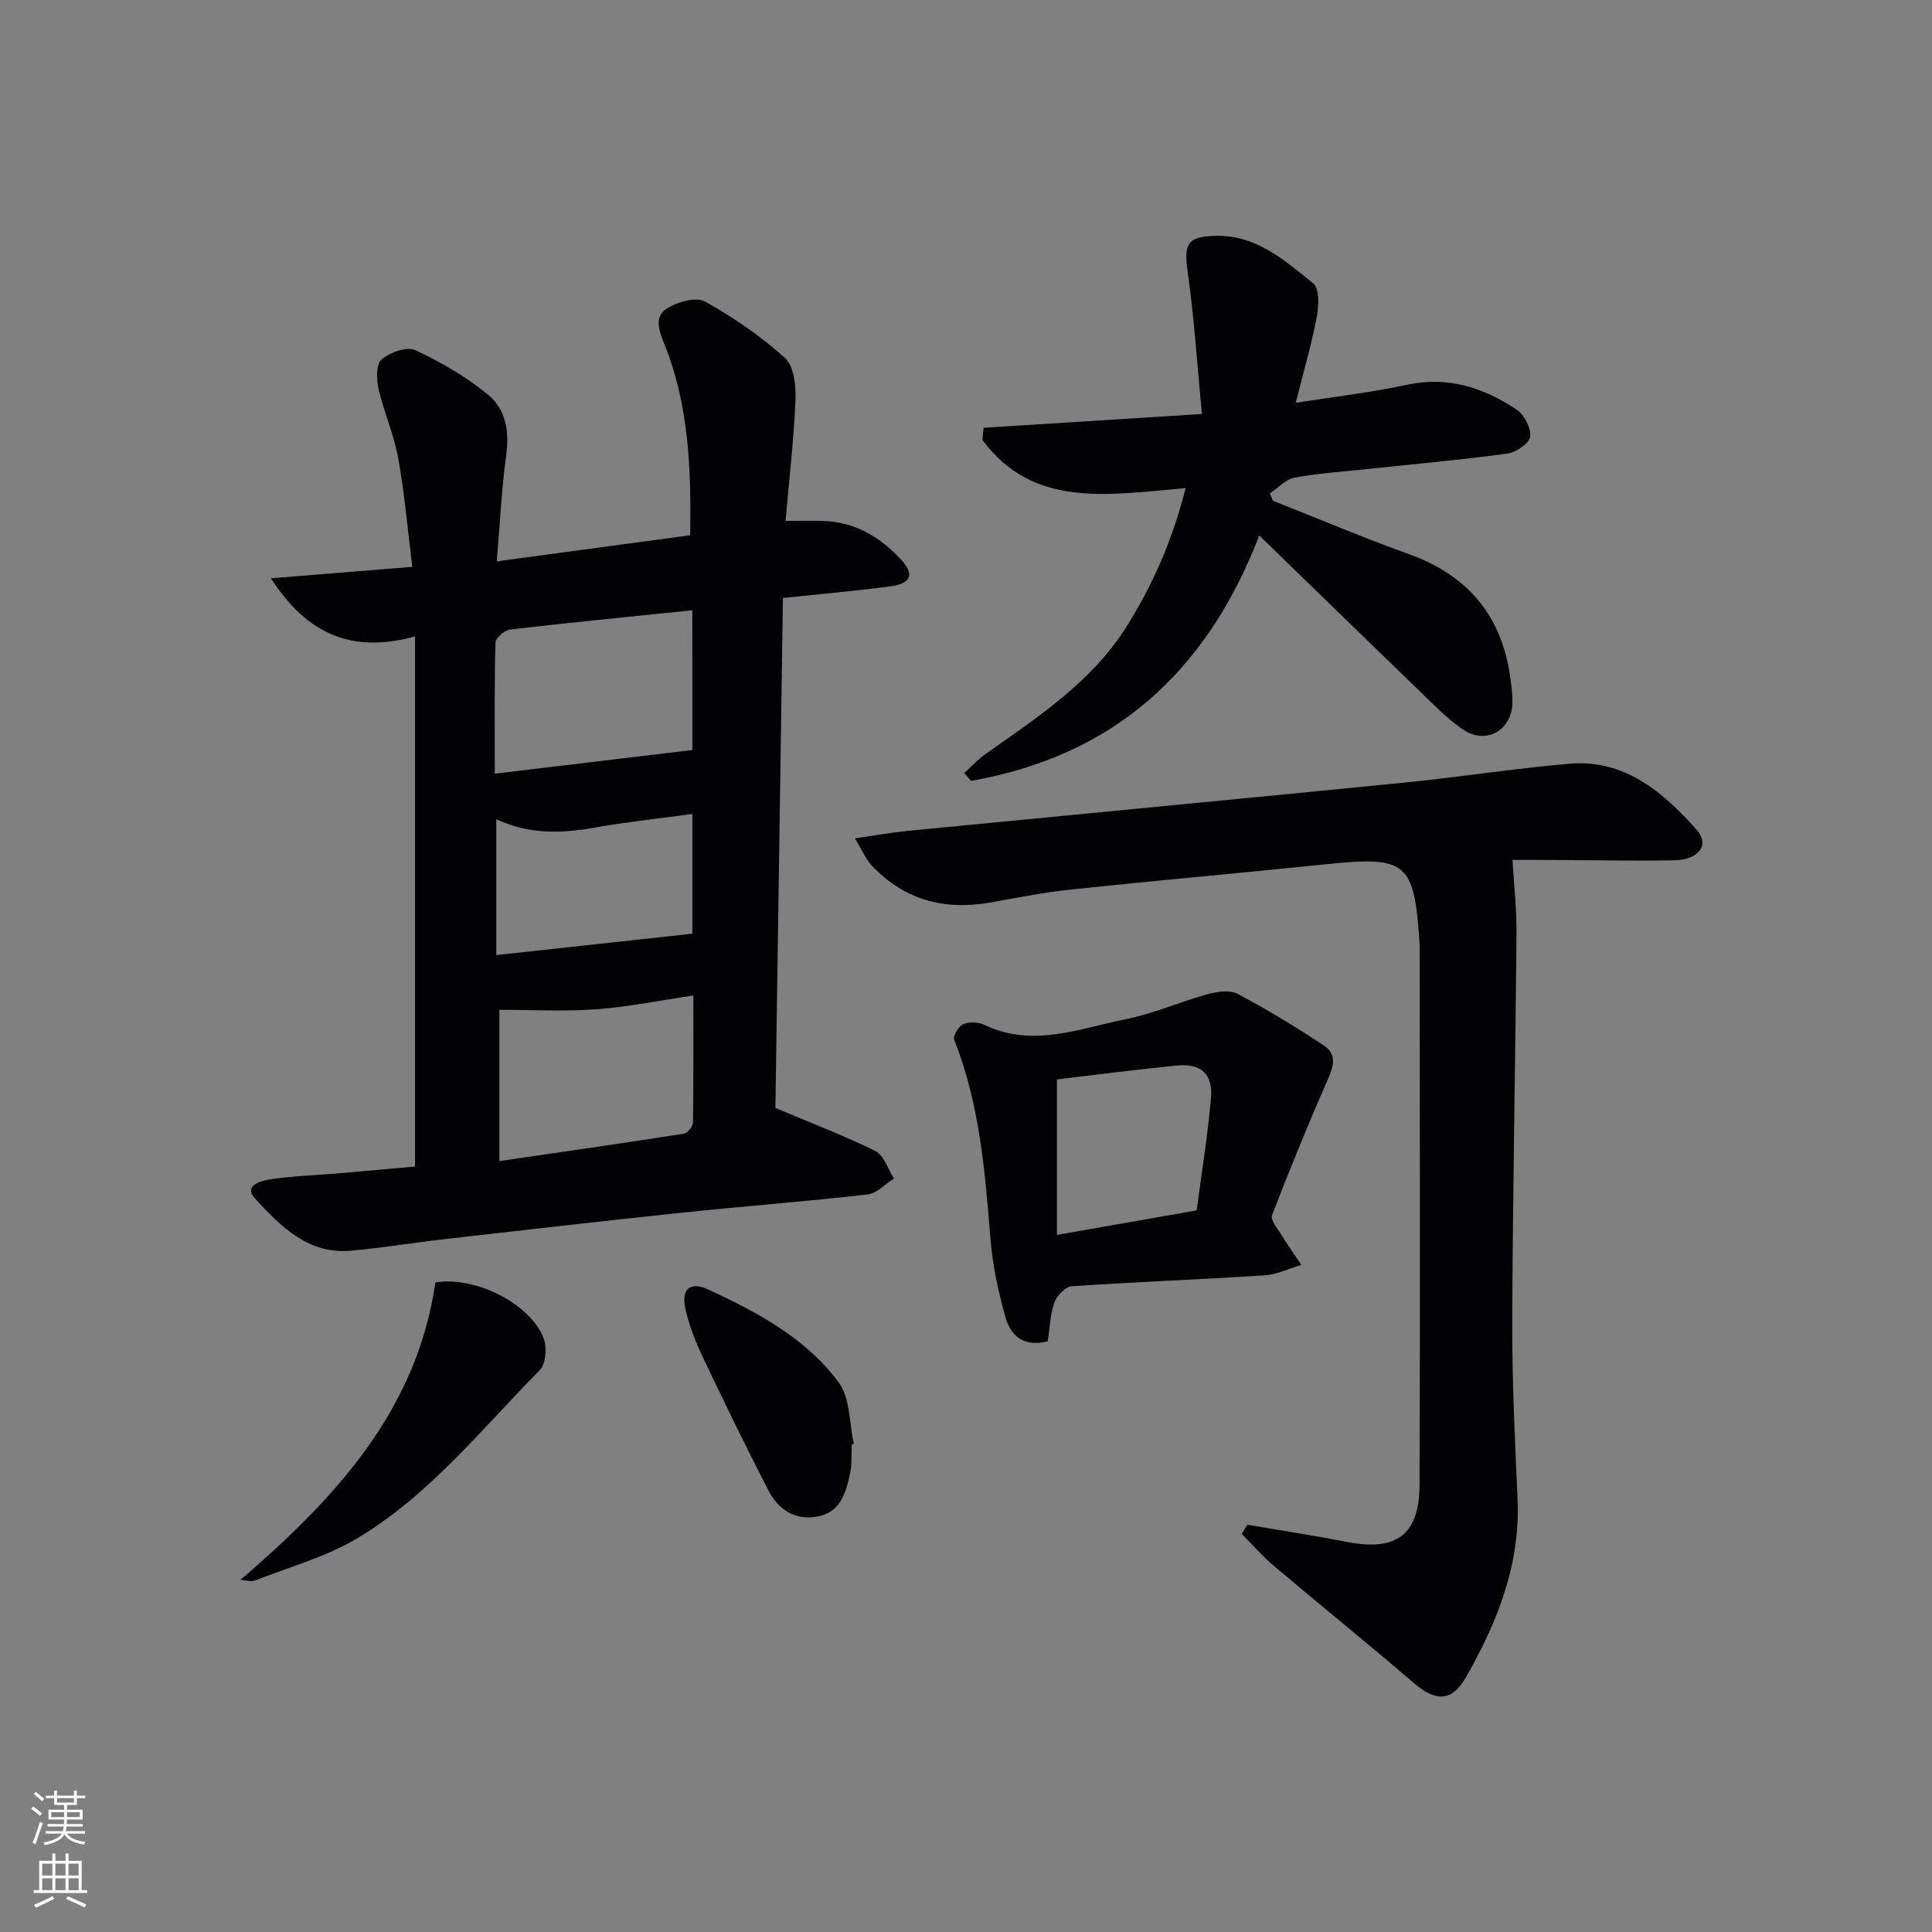
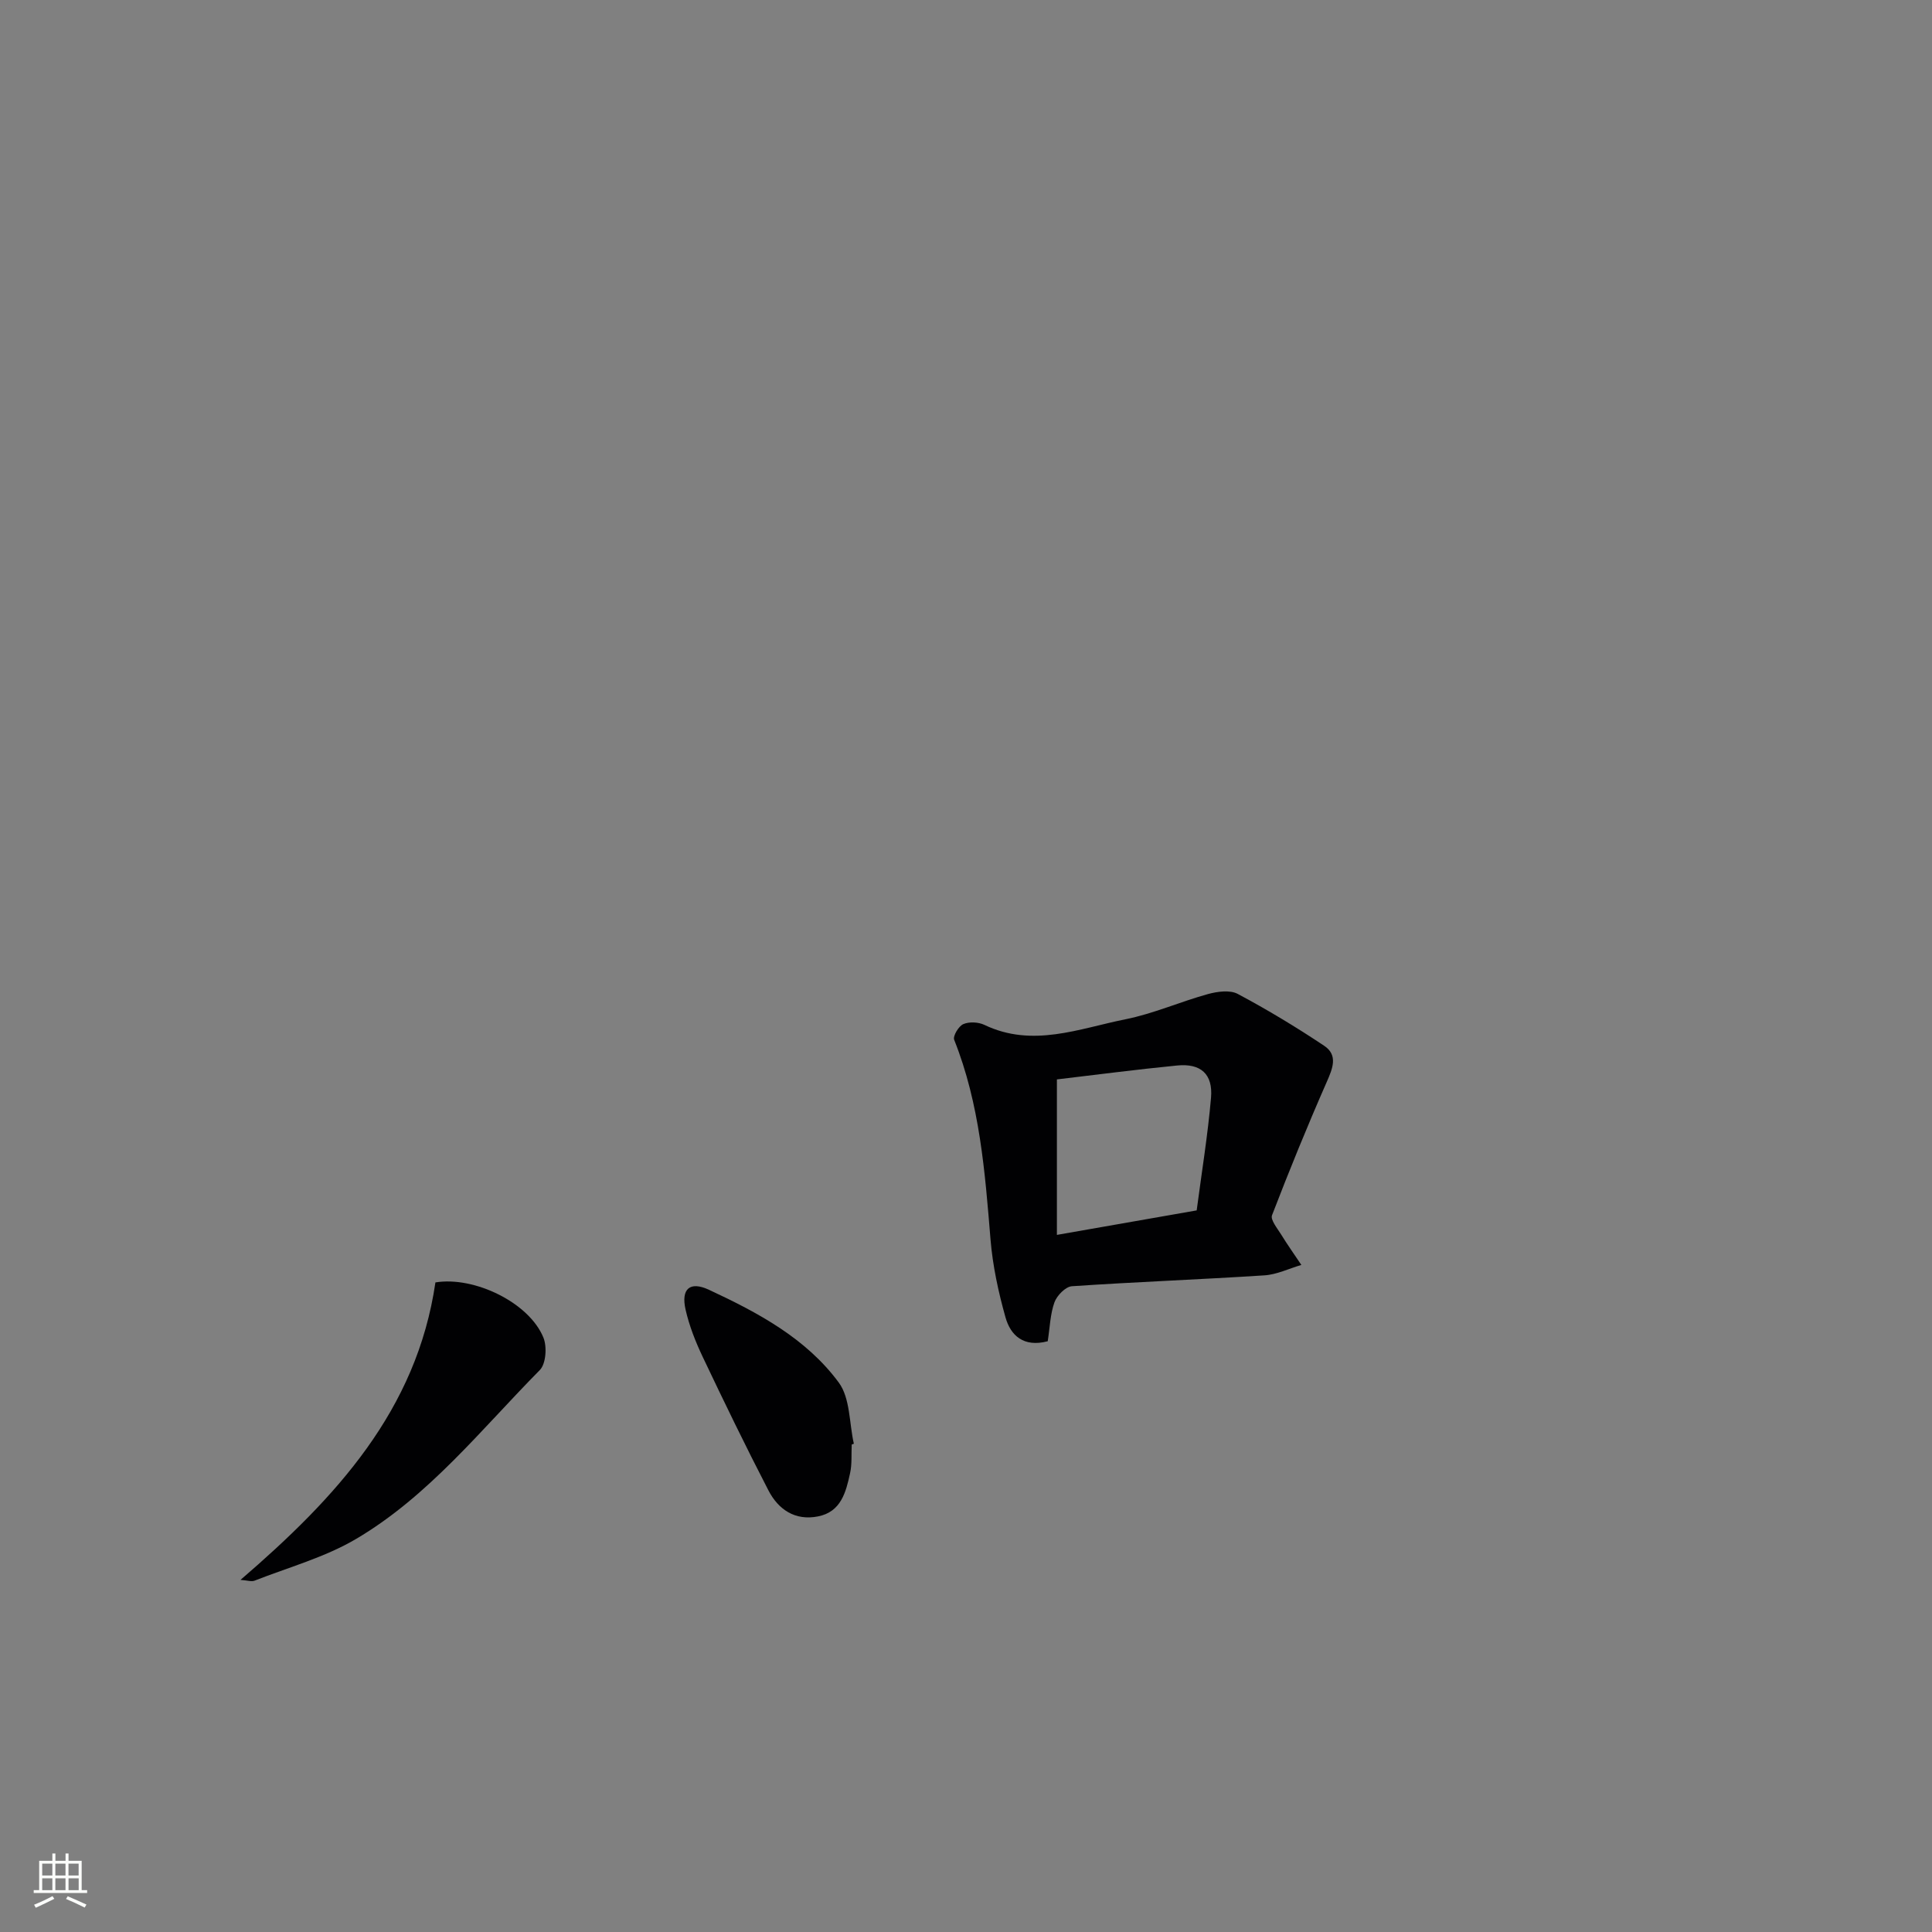
<svg xmlns="http://www.w3.org/2000/svg" enable-background="new 0 0 400 400" viewBox="0 0 400 400">
  <rect x="0" y="0" width="400" height="400" fill="#808080" stroke="none" />
  <g fill="#010103">
-     <path d="m85.93 241.52c0-36.81 0-72.87 0-109.75-12.91 3.49-22.16-.2-29.84-12.04 10.06-.81 19.06-1.54 29.27-2.37-.95-7.61-1.59-15.13-2.92-22.53-.87-4.85-2.95-9.46-4.06-14.28-.45-1.97-.54-5.12.6-6.11 1.72-1.48 5.25-2.76 6.99-1.95 5.37 2.5 10.64 5.56 15.19 9.33 3.53 2.92 4.32 7.5 3.65 12.36-.95 6.89-1.27 13.86-1.96 22.04 13.64-1.84 26.64-3.59 40.04-5.4.22-13.81-.27-27-5.34-39.58-1.12-2.78-2.23-5.77.7-7.5 2.16-1.28 5.89-2.32 7.72-1.31 5.89 3.29 11.58 7.18 16.57 11.69 1.86 1.69 2.27 5.77 2.15 8.71-.33 8.11-1.28 16.19-2.05 25.02 3 0 5.41-.07 7.83.01 6.57.21 11.78 3.36 16.09 8 2.79 3.01 2.07 4.95-2.06 5.51-7.21.98-14.48 1.6-22.4 2.44-.53 35.87-1.06 71.51-1.56 105.58 7.62 3.22 14.33 5.75 20.71 8.94 1.78.89 2.59 3.72 3.84 5.66-1.82 1.14-3.55 3.09-5.47 3.31-12.87 1.46-25.79 2.45-38.68 3.8-16.36 1.71-32.7 3.6-49.04 5.47-6.43.73-12.83 1.81-19.27 2.38-8.87.79-14.57-5.11-19.81-10.78-2.59-2.81 1.43-3.75 3.36-4.04 4.59-.67 9.27-.81 13.9-1.2 5.4-.47 10.84-.97 15.85-1.41zm57.41-115.17c-12.99 1.34-25.35 2.54-37.68 3.98-1.17.14-3.06 1.76-3.08 2.74-.24 8.77-.14 17.55-.14 27.11 14.03-1.68 27.38-3.28 40.91-4.9-.01-9.22-.01-18.81-.01-28.93zm.21 79.75c-7.1 1.05-13.59 2.39-20.13 2.86-6.63.48-13.32.11-20.03.11v31.32c13.02-1.9 25.62-3.7 38.2-5.67.76-.12 1.87-1.52 1.88-2.34.13-8.61.08-17.22.08-26.28zm-.2-37.58c-7.18.98-13.77 1.67-20.27 2.83-6.81 1.21-13.45 1.46-20.33-1.74v28.13c13.67-1.49 27.01-2.95 40.6-4.43 0-7.49 0-15.94 0-24.79z" />
-     <path d="m313.14 178.04c.31 5.3.88 10.15.84 14.99-.23 26.77-.78 53.53-.88 80.3-.05 12.31.53 24.63 1.09 36.93.62 13.53-4.12 25.47-10.6 36.86-2.99 5.27-6.29 5.26-10.86 1.34-9.6-8.23-19.43-16.18-29.09-24.35-2.35-1.98-4.38-4.34-6.55-6.53.39-.63.78-1.27 1.17-1.9 6.93 1.19 13.89 2.25 20.8 3.59 9.99 1.93 14.8-1.5 14.84-11.76.15-37.16.04-74.33.03-111.49 0-.17-.01-.33-.02-.5-1.06-17.08-2.6-18.32-19.47-16.58-17.52 1.81-35.06 3.36-52.58 5.21-5.61.59-11.17 1.7-16.73 2.69-9.53 1.7-17.87-.46-24.6-7.6-1.27-1.34-2.01-3.18-3.54-5.67 4.35-.62 7.69-1.23 11.06-1.56 34.23-3.34 68.48-6.58 102.7-9.98 11.4-1.13 22.74-2.93 34.15-3.91 11.45-.99 19.37 5.85 26.35 13.64 2.8 3.13.55 6.23-4.6 6.35-7.66.17-15.33-.02-22.99-.05-3.83-.04-7.65-.02-10.52-.02z" />
-     <path d="m245.47 101.06c-15.98 1.35-31.49 4.32-42.07-9.98.08-.84.16-1.67.24-2.51 14.58-.92 29.15-1.84 45.2-2.86-.96-9.97-1.56-19.66-2.92-29.24-.86-6.04-.18-7.53 5.92-7.64 8.34-.15 14.17 5.12 20.05 9.84 1.3 1.04 1.17 4.66.74 6.91-1.08 5.68-2.71 11.26-4.36 17.82 8.11-1.28 15.66-2.15 23.05-3.74 8.46-1.82 15.8.6 22.61 5.09 1.61 1.06 3.07 3.83 2.88 5.64-.15 1.37-2.91 3.27-4.7 3.51-9.54 1.31-19.14 2.16-28.71 3.18-5.12.55-10.28.87-15.33 1.8-1.86.34-3.45 2.14-5.17 3.27.22.51.43 1.01.65 1.52 9.39 3.71 18.7 7.66 28.2 11.08 12.13 4.37 19.14 12.69 20.92 25.42.25 1.81.52 3.64.46 5.45-.2 5.66-5.47 8.61-10.21 5.43-3.27-2.2-6.07-5.15-8.93-7.91-10.88-10.49-21.7-21.04-33.27-32.28-11.06 28.74-30.6 45.7-59.67 50.81-.47-.54-.95-1.07-1.42-1.61 1.42-1.29 2.73-2.74 4.29-3.85 10.85-7.7 22.09-14.94 29.38-26.57 5.39-8.64 9.46-17.83 12.17-28.58z" />
    <path d="m216.92 277.69c-4.99 1.31-7.69-1.18-8.75-4.97-1.47-5.23-2.64-10.65-3.09-16.05-1.15-14.06-2.22-28.08-7.53-41.4-.3-.76.93-2.83 1.9-3.24 1.23-.53 3.13-.43 4.38.17 9.95 4.76 19.56.76 29.14-1.16 5.82-1.16 11.37-3.64 17.13-5.23 1.94-.53 4.55-.89 6.16-.03 6.14 3.27 12.12 6.88 17.9 10.74 2.92 1.95 1.75 4.71.5 7.55-3.99 9.08-7.74 18.27-11.3 27.53-.37.95 1.09 2.7 1.88 3.98 1.32 2.15 2.79 4.21 4.19 6.31-2.55.75-5.08 2-7.67 2.16-13.27.86-26.56 1.35-39.83 2.25-1.32.09-3.11 1.92-3.62 3.34-.88 2.45-.94 5.2-1.39 8.05zm1.9-54.21v32.19c10.05-1.76 19.33-3.38 28.94-5.07 1.04-7.9 2.3-15.59 2.97-23.33.42-4.9-2.13-7.15-7.01-6.67-8.39.82-16.76 1.92-24.9 2.88z" />
    <path d="m49.79 327.1c19.8-17.04 36.49-35.11 40.36-61.59 8.07-1.32 19.42 4.2 22.36 11.43.77 1.89.53 5.43-.75 6.72-12.13 12.27-22.98 26.09-38.07 34.98-6.45 3.8-13.94 5.85-20.99 8.62-.65.25-1.52-.07-2.91-.16z" />
    <path d="m176.34 299.07c-.1 1.98.08 4.03-.34 5.94-.86 3.93-1.87 8.02-6.66 8.95-4.74.93-8.2-1.43-10.25-5.4-4.72-9.12-9.2-18.37-13.61-27.65-1.48-3.12-2.78-6.41-3.54-9.77-.98-4.33.91-5.94 4.85-4.1 10.14 4.72 20.11 10.05 26.86 19.19 2.39 3.23 2.16 8.4 3.13 12.68-.14.06-.29.11-.44.16z" />
  </g>
-   <path d="m6.44 374.46.42-.45c.65.47 1.27.95 1.85 1.44l-.45.49c-.65-.56-1.25-1.06-1.82-1.48m.93 7.33-.63-.26c.55-1.36 1.05-2.8 1.53-4.33.19.1.38.19.59.27-.47 1.29-.96 2.73-1.49 4.32m-.38-10.38.44-.42c.43.34 1.01.82 1.74 1.44l-.49.49c-.53-.51-1.09-1.01-1.69-1.51m2.5.35h1.72v-1.04h.59v1.04h3.52v-1.04h.59v1.04h1.75v.53h-1.75v1.42h-2.03v.97h3.22v2.03h-3.24c0 .35-.01.66-.03.93h3.32v.53h-3.37c-.03.27-.08.58-.15.94h3.96v.53h-3.71c.67.92 1.93 1.48 3.79 1.68-.13.24-.23.44-.29.59-2.13-.38-3.48-1.08-4.04-2.12-.43.97-1.77 1.72-4.03 2.23-.09-.19-.2-.37-.33-.55 2.1-.42 3.37-1.03 3.81-1.83h-3.36v-.53h3.58c.08-.29.13-.61.16-.94h-3.33v-.53h3.39c.02-.27.04-.58.04-.93h-3.23v-2.03h3.25v-.97h-2.07v-1.42h-1.73zm1.12 3.44v1h2.65c.01-.3.02-.44.01-.4v-.25-.35zm1.19-2h3.52v-.91h-3.52zm4.71 2h-2.63v.59c0 .15-.01.28-.01.4h2.64z" fill="#fbfcfa" />
  <path d="m13.56 383.74h.63v1.52h2.72v6.07h1.13v.6h-11.06v-.6h1.13v-6.07h2.73v-1.52h.63v1.52h2.1v-1.52zm-2.69 8.83.38.56c-1.24.63-2.53 1.25-3.85 1.85-.1-.21-.21-.42-.34-.63 1.37-.55 2.63-1.15 3.81-1.78m-2.13-4.27h2.1v-2.45h-2.1zm0 3.04h2.1v-2.46h-2.1zm2.72-3.04h2.1v-2.45h-2.1zm0 3.04h2.1v-2.46h-2.1zm6.07 3.6c-1.41-.71-2.7-1.3-3.86-1.78l.35-.56c1.45.62 2.75 1.19 3.88 1.72zm-1.25-9.09h-2.1v2.45h2.1zm-2.09 5.49h2.1v-2.46h-2.1z" fill="#fbfcfa" />
</svg>